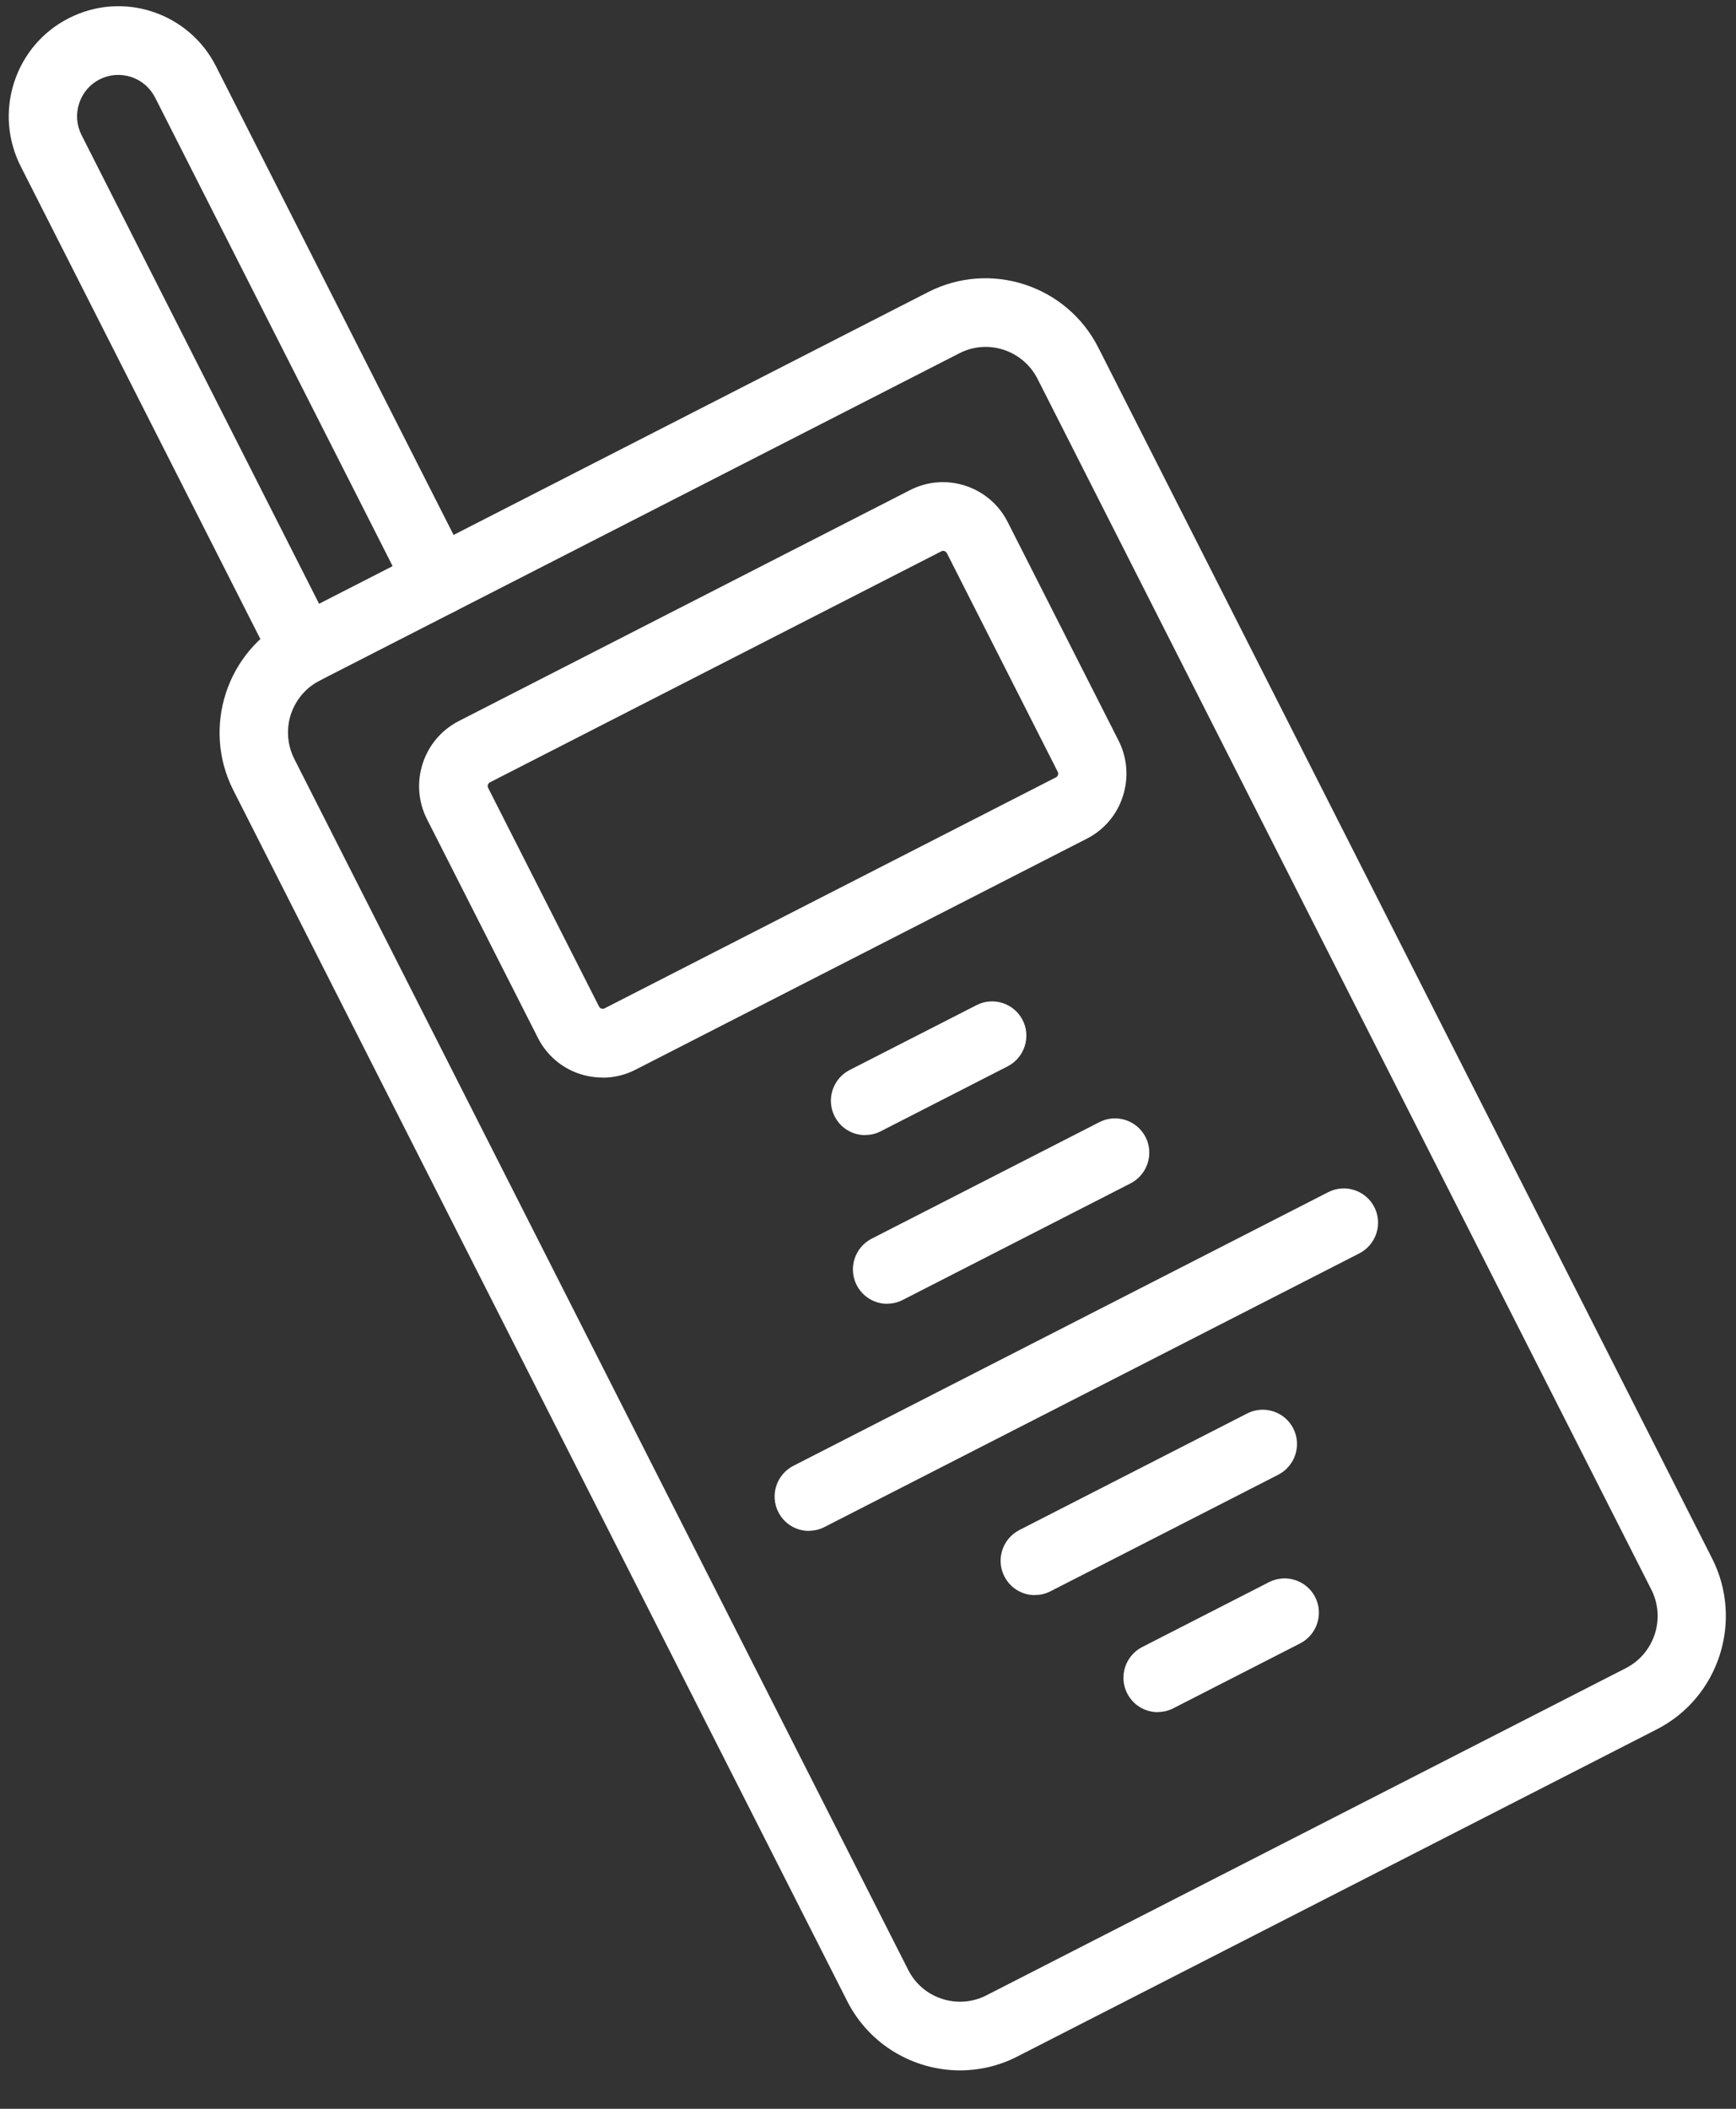
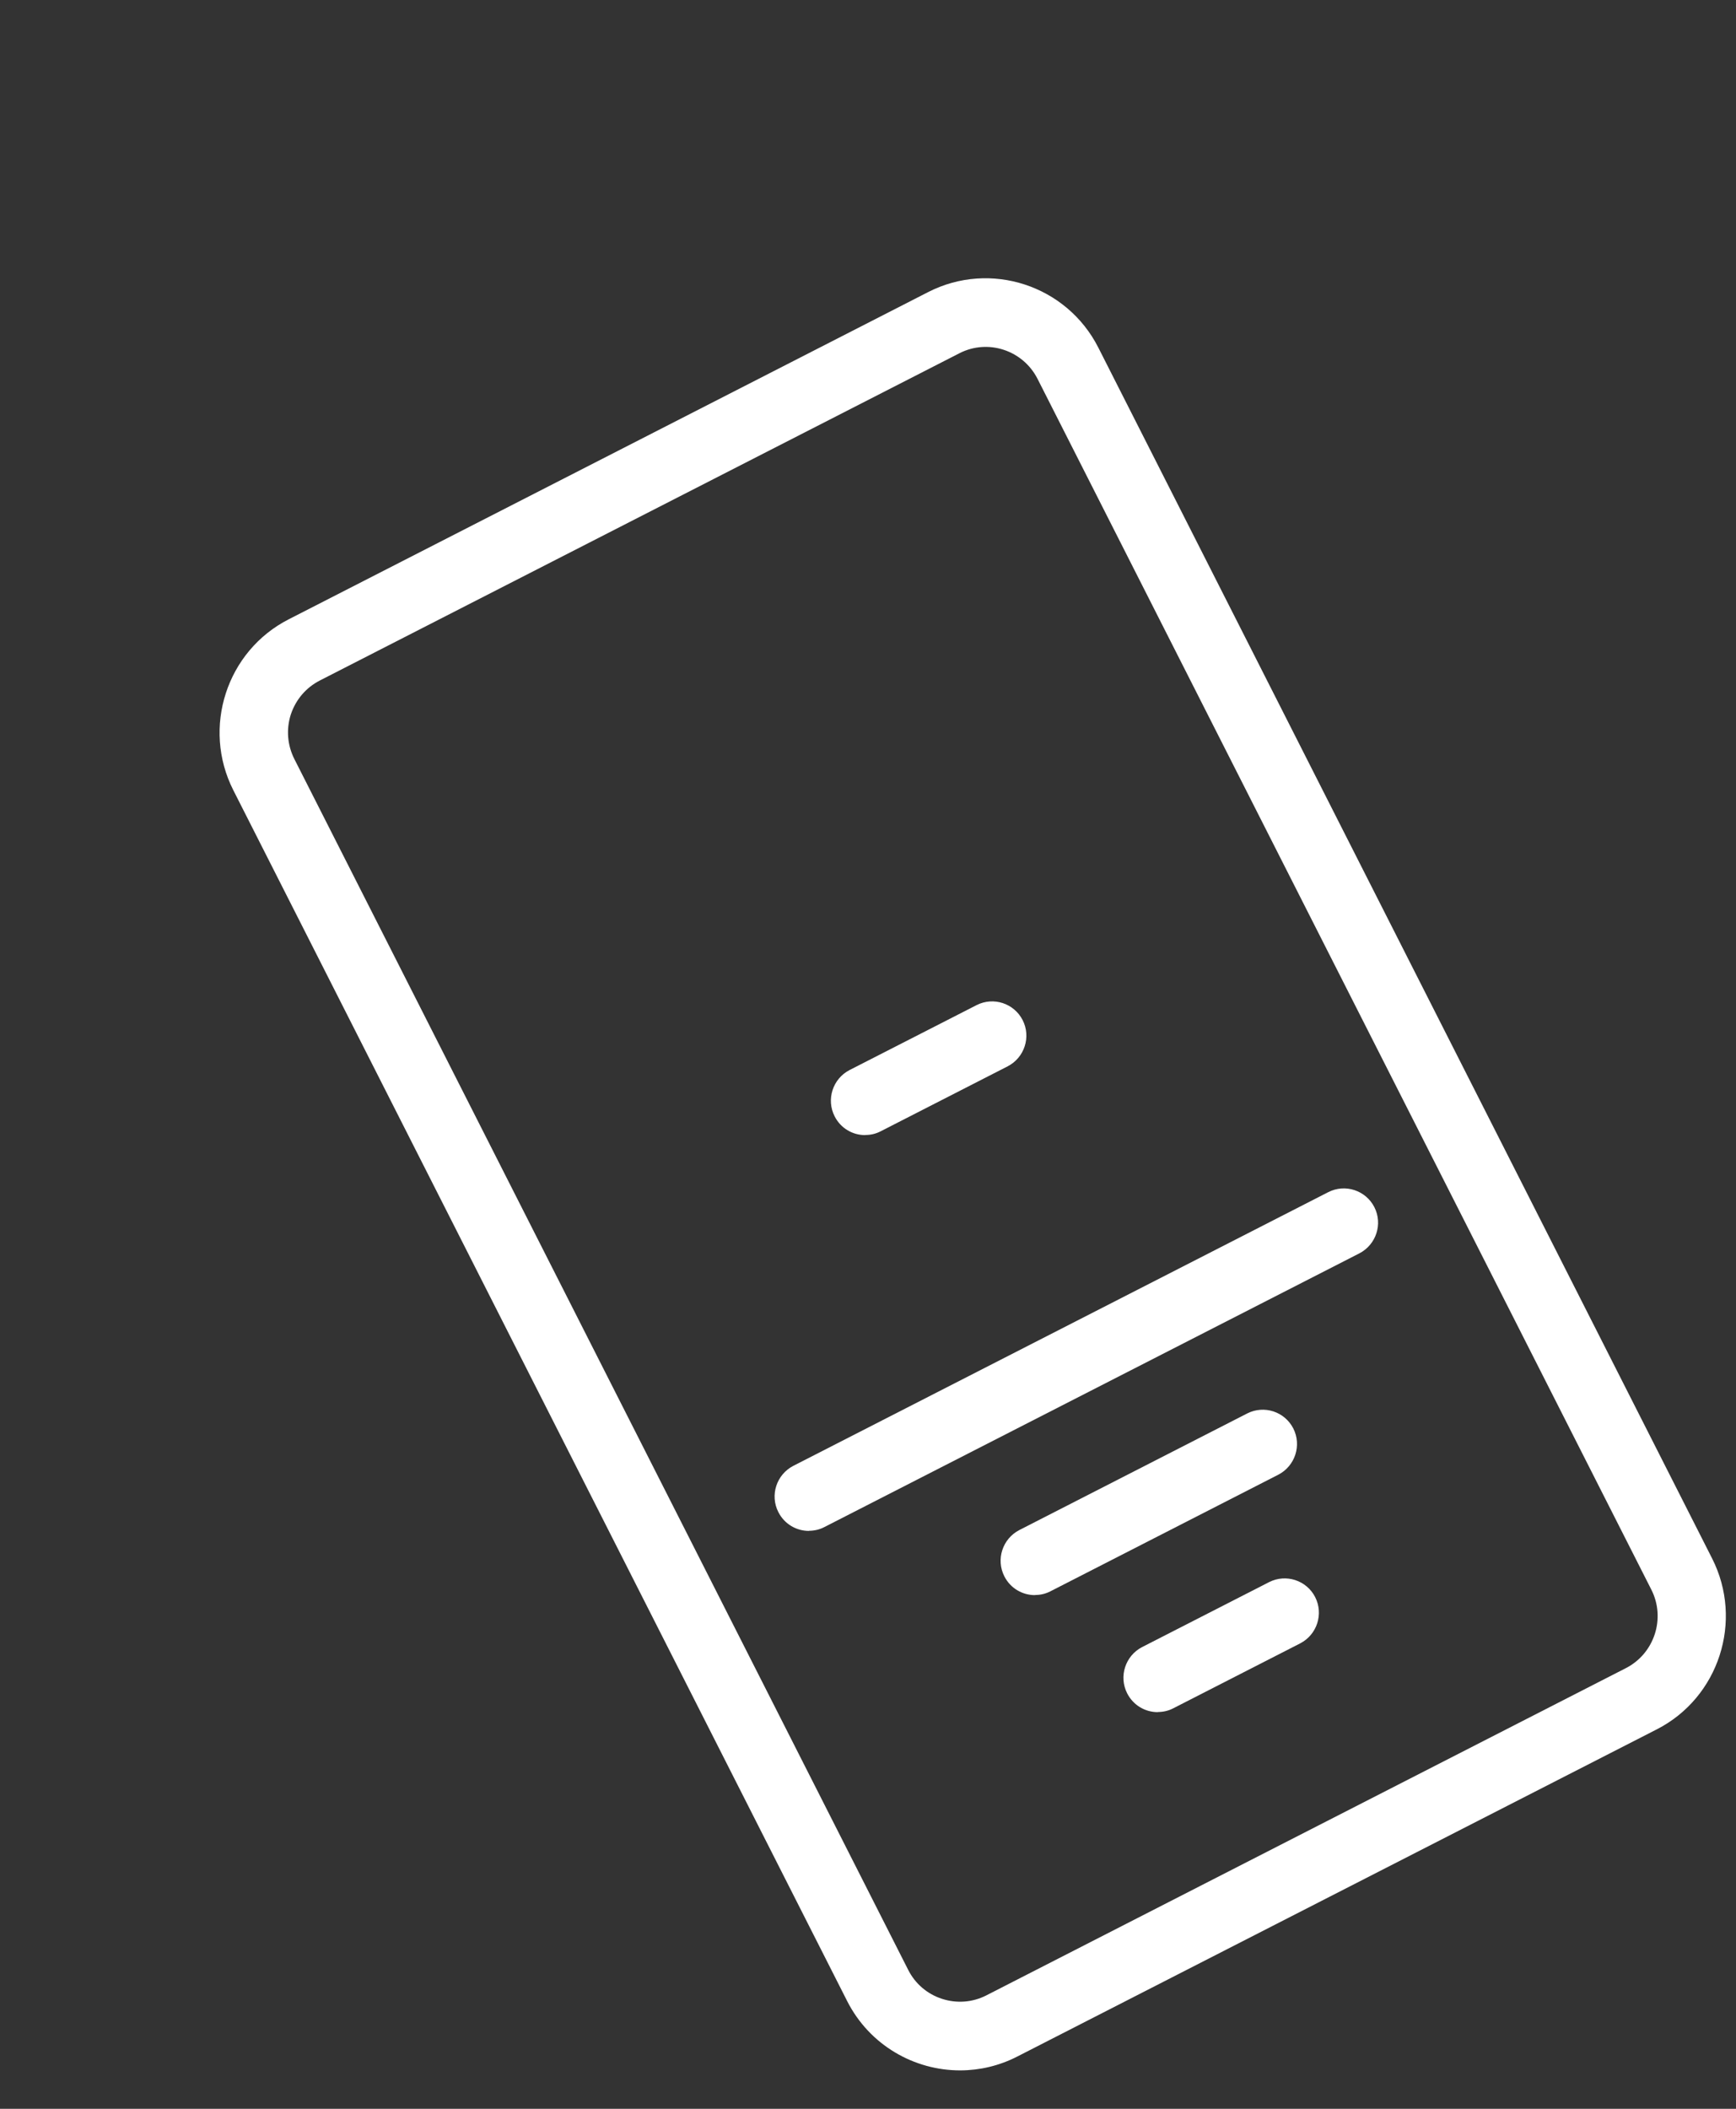
<svg xmlns="http://www.w3.org/2000/svg" width="42" height="51" viewBox="0 0 42 51" fill="none">
  <rect x="0" y="0" width="42" height="51" fill="#333333" stroke="none" />
  <g clip-path="url(#clip0_410_2771)">
    <path d="M23.239 50.071C22.119 50.075 21.036 49.461 20.495 48.393L5.645 19.111C4.88 17.601 5.48 15.746 6.984 14.978L22.457 7.063C23.961 6.295 25.808 6.898 26.573 8.408L41.422 37.69C42.187 39.2 41.587 41.055 40.084 41.823L24.61 49.737C24.17 49.962 23.701 50.069 23.237 50.071L23.239 50.071ZM23.21 8.544L7.737 16.458C7.402 16.63 7.155 16.921 7.036 17.279C6.921 17.637 6.952 18.021 7.122 18.358L21.972 47.639C22.142 47.976 22.433 48.224 22.789 48.34C23.146 48.456 23.528 48.428 23.863 48.257L39.337 40.342C40.027 39.988 40.304 39.136 39.951 38.443L25.101 9.161C24.748 8.468 23.901 8.189 23.21 8.544Z" fill="white" />
-     <path d="M14.587 26.06C14.403 26.061 14.216 26.032 14.035 25.975C13.588 25.83 13.225 25.517 13.013 25.099L10.33 19.811C9.892 18.945 10.235 17.883 11.098 17.439L22.017 11.853C22.88 11.41 23.941 11.758 24.379 12.624L27.062 17.911C27.274 18.33 27.311 18.808 27.166 19.257C27.022 19.706 26.711 20.071 26.294 20.283L15.375 25.87C15.127 25.997 14.859 26.062 14.587 26.063L14.587 26.06ZM22.817 13.322C22.802 13.322 22.788 13.325 22.773 13.334L11.854 18.92C11.83 18.932 11.813 18.953 11.804 18.979C11.795 19.005 11.799 19.032 11.81 19.055L14.493 24.343C14.505 24.366 14.525 24.384 14.552 24.392C14.578 24.401 14.604 24.398 14.627 24.386L25.547 18.8C25.57 18.788 25.588 18.767 25.597 18.741C25.605 18.715 25.602 18.688 25.59 18.665L22.908 13.377C22.89 13.342 22.855 13.322 22.817 13.322Z" fill="white" />
-     <path d="M7.363 16.548C7.06 16.549 6.77 16.383 6.623 16.093L0.501 4.023C0.181 3.388 0.123 2.667 0.342 1.992C0.561 1.317 1.029 0.764 1.661 0.442C2.29 0.12 3.011 0.061 3.684 0.281C4.356 0.502 4.907 0.971 5.227 1.606L11.349 13.677C11.558 14.086 11.393 14.585 10.988 14.795C10.58 15.002 10.083 14.84 9.875 14.433L3.753 2.36C3.632 2.123 3.427 1.945 3.173 1.861C2.919 1.78 2.65 1.798 2.411 1.919C2.172 2.04 1.998 2.246 1.914 2.502C1.831 2.757 1.852 3.027 1.973 3.267L8.094 15.34C8.303 15.75 8.139 16.249 7.734 16.459C7.614 16.52 7.489 16.547 7.363 16.548Z" fill="white" />
    <path d="M19.572 37.024C19.268 37.025 18.978 36.859 18.831 36.569C18.622 36.16 18.787 35.661 19.192 35.451L32.136 28.831C32.544 28.624 33.041 28.786 33.25 29.193C33.459 29.602 33.294 30.101 32.889 30.311L19.945 36.931C19.826 36.993 19.7 37.02 19.575 37.021L19.572 37.024Z" fill="white" />
    <path d="M25.04 38.577C24.736 38.578 24.446 38.412 24.299 38.123C24.09 37.713 24.255 37.214 24.66 37.004L30.175 34.183C30.583 33.976 31.08 34.138 31.289 34.545C31.497 34.955 31.333 35.454 30.928 35.664L25.413 38.485C25.293 38.547 25.168 38.574 25.042 38.574L25.04 38.577Z" fill="white" />
    <path d="M28.011 41.407C27.707 41.408 27.418 41.242 27.27 40.952C27.062 40.543 27.226 40.044 27.631 39.834L30.705 38.262C31.113 38.056 31.61 38.218 31.818 38.624C32.027 39.034 31.863 39.533 31.458 39.743L28.384 41.315C28.265 41.377 28.139 41.403 28.014 41.404L28.011 41.407Z" fill="white" />
-     <path d="M21.466 31.531C21.162 31.532 20.872 31.366 20.725 31.077C20.517 30.667 20.681 30.168 21.086 29.958L26.601 27.137C27.009 26.93 27.506 27.093 27.715 27.499C27.924 27.909 27.759 28.408 27.354 28.618L21.839 31.439C21.72 31.501 21.594 31.528 21.469 31.528L21.466 31.531Z" fill="white" />
    <path d="M20.933 27.452C20.63 27.453 20.34 27.288 20.193 26.998C19.984 26.588 20.148 26.089 20.553 25.879L23.627 24.308C24.035 24.101 24.532 24.263 24.741 24.67C24.95 25.079 24.785 25.579 24.38 25.788L21.306 27.36C21.187 27.422 21.062 27.449 20.936 27.449L20.933 27.452Z" fill="white" />
  </g>
  <defs>
    <clipPath id="clip0_410_2771">
      <rect width="41.406" height="50" fill="white" transform="translate(0.2 0.16) rotate(-0.222)" />
    </clipPath>
  </defs>
</svg>